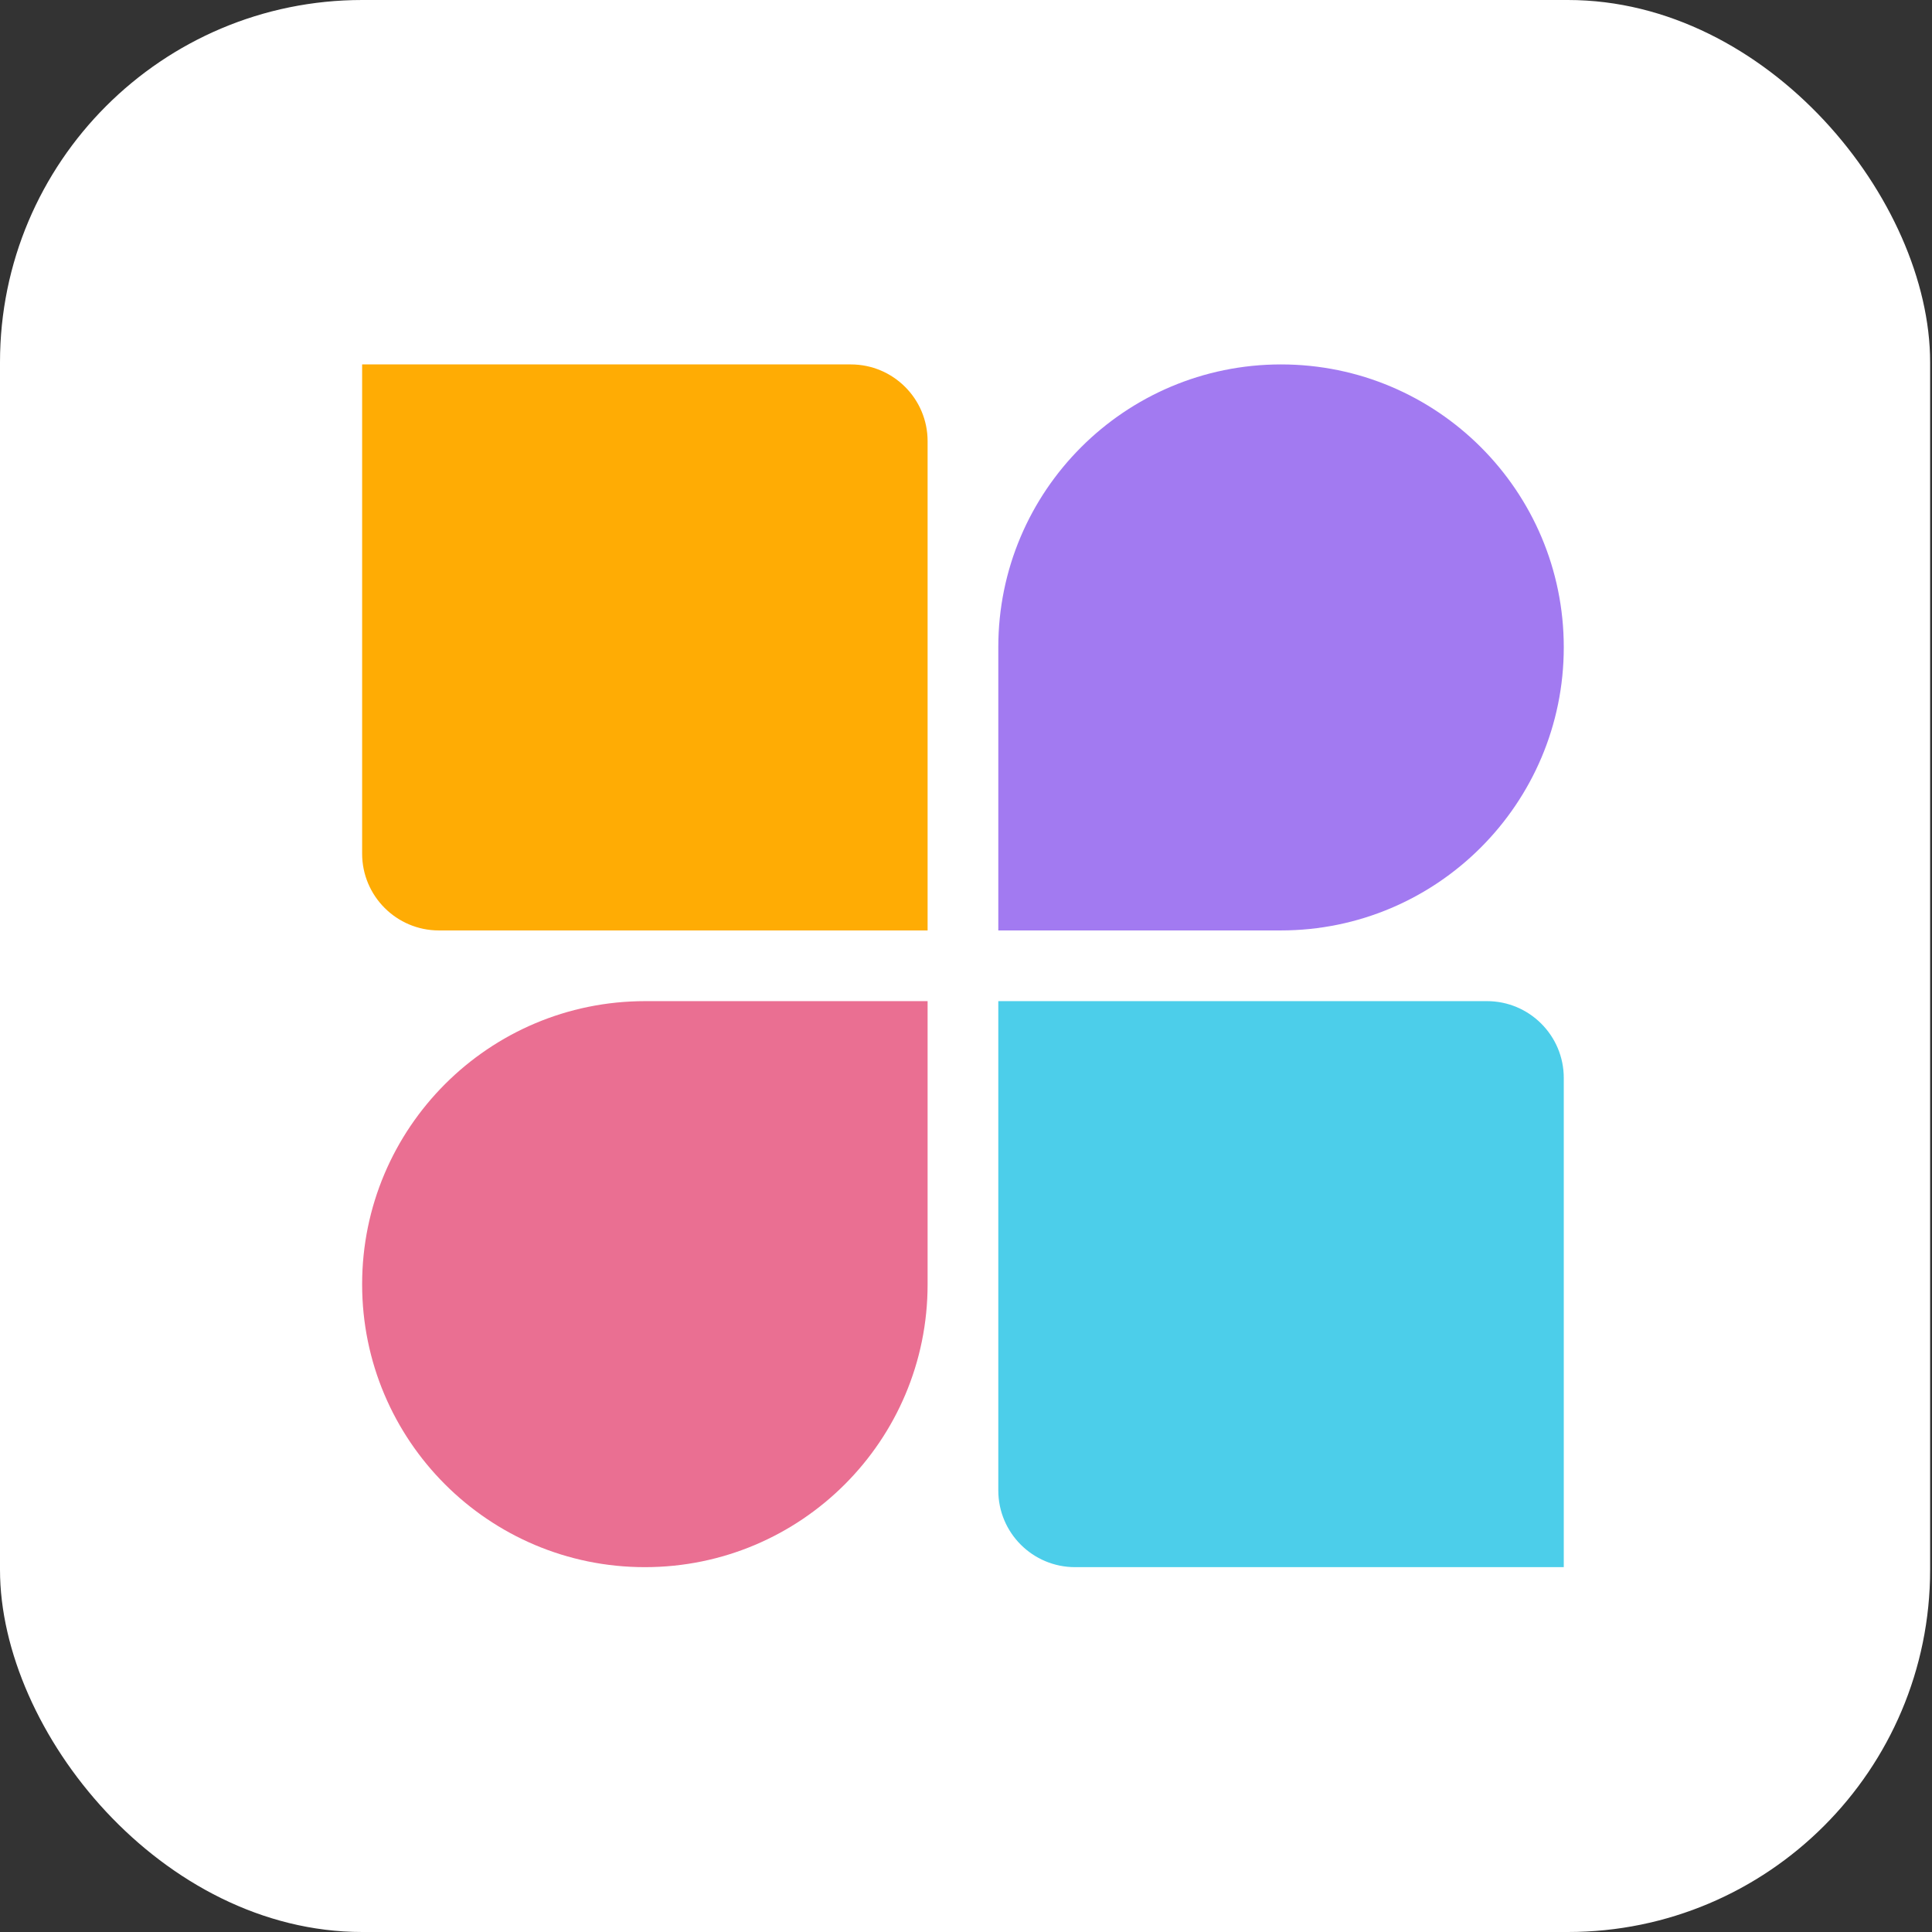
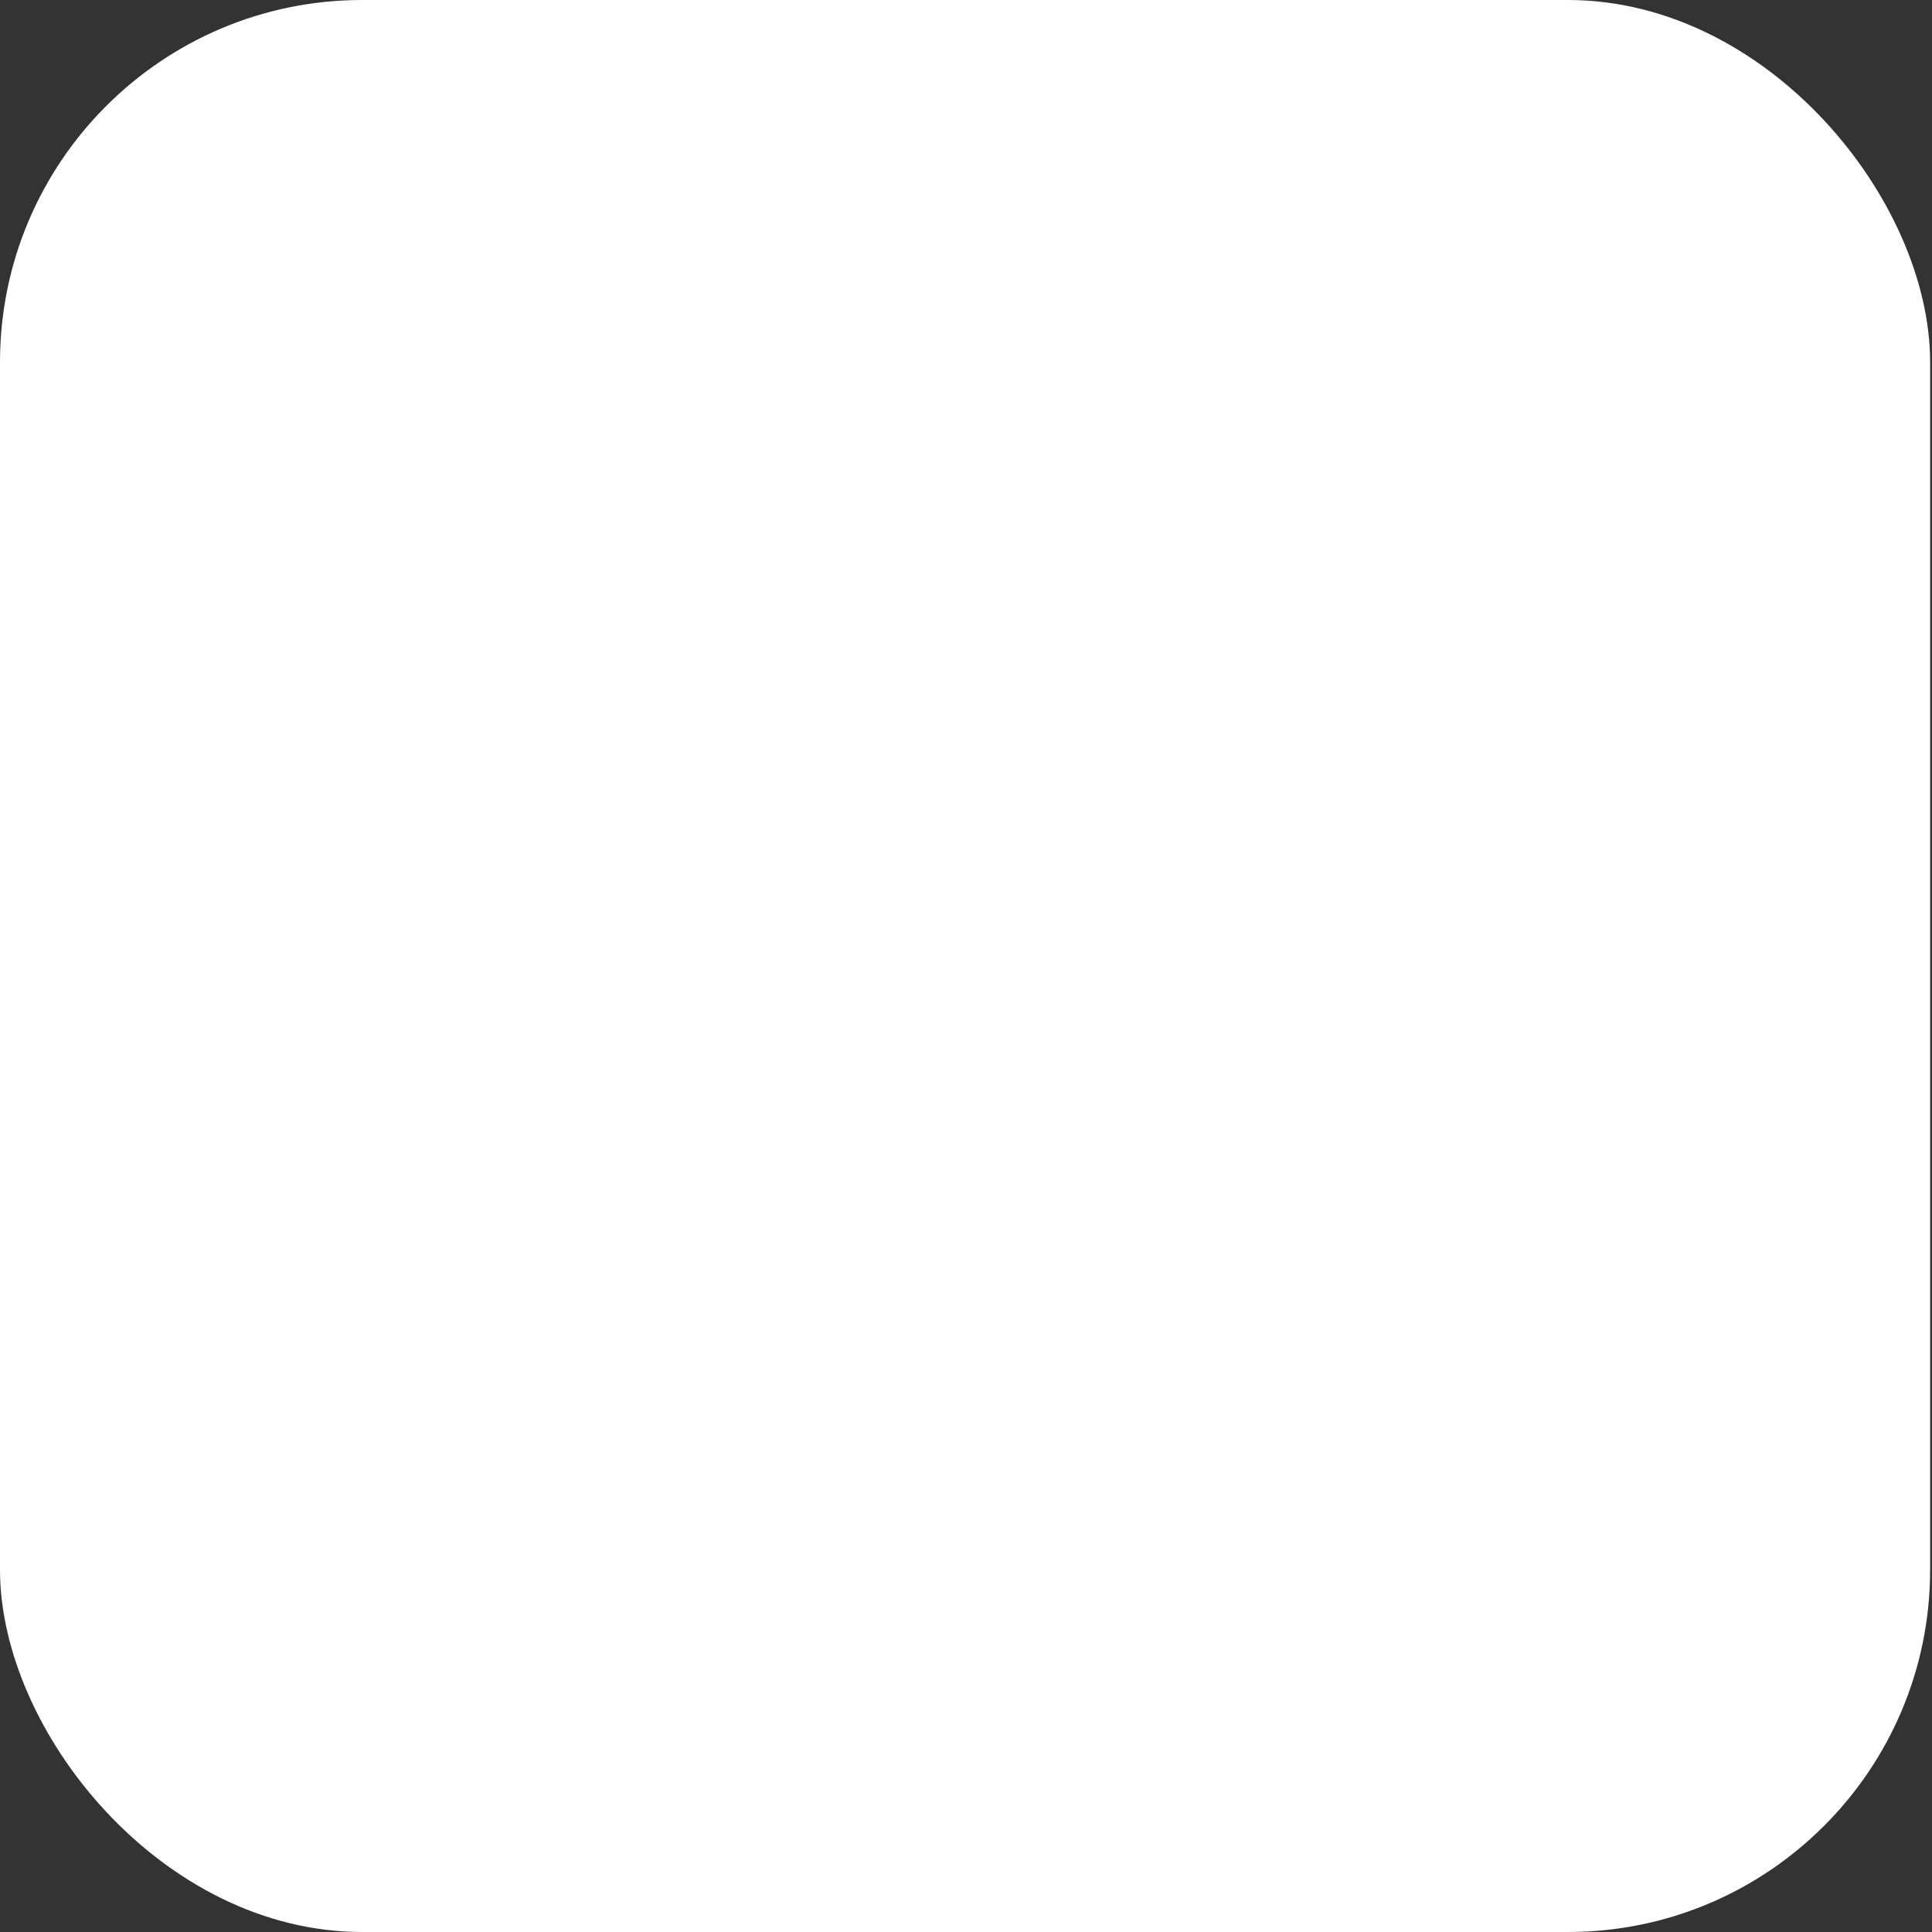
<svg xmlns="http://www.w3.org/2000/svg" width="32" height="32" viewBox="0 0 32 32" fill="none">
  <rect x="0" y="0" width="32" height="32" fill="#333333" stroke="none" />
  <rect width="31.969" height="32" rx="6" fill="white" />
-   <path fill-rule="evenodd" clip-rule="evenodd" d="M25.901 17.854C25.901 17.152 25.331 16.582 24.629 16.582H21.418H16.535V24.686C16.535 25.388 17.104 25.957 17.807 25.957H25.901V21.039V17.854Z" fill="#4CCEEA" />
-   <path d="M15.364 7.307C15.364 6.605 14.795 6.036 14.092 6.036H5.998V14.139C5.998 14.841 6.568 15.411 7.27 15.411H15.364V7.307Z" fill="#FFAC04" />
-   <path d="M25.901 10.721C25.901 8.134 23.804 6.036 21.218 6.036C18.632 6.036 16.535 8.132 16.535 10.719V15.411H21.213C23.802 15.411 25.901 13.309 25.901 10.721Z" fill="#A27AF1" />
-   <path d="M5.998 21.272C5.998 23.858 8.095 25.957 10.681 25.957C13.268 25.957 15.364 23.861 15.364 21.274V16.582H10.686C8.097 16.582 5.998 18.683 5.998 21.272Z" fill="#EA6F92" />
</svg>